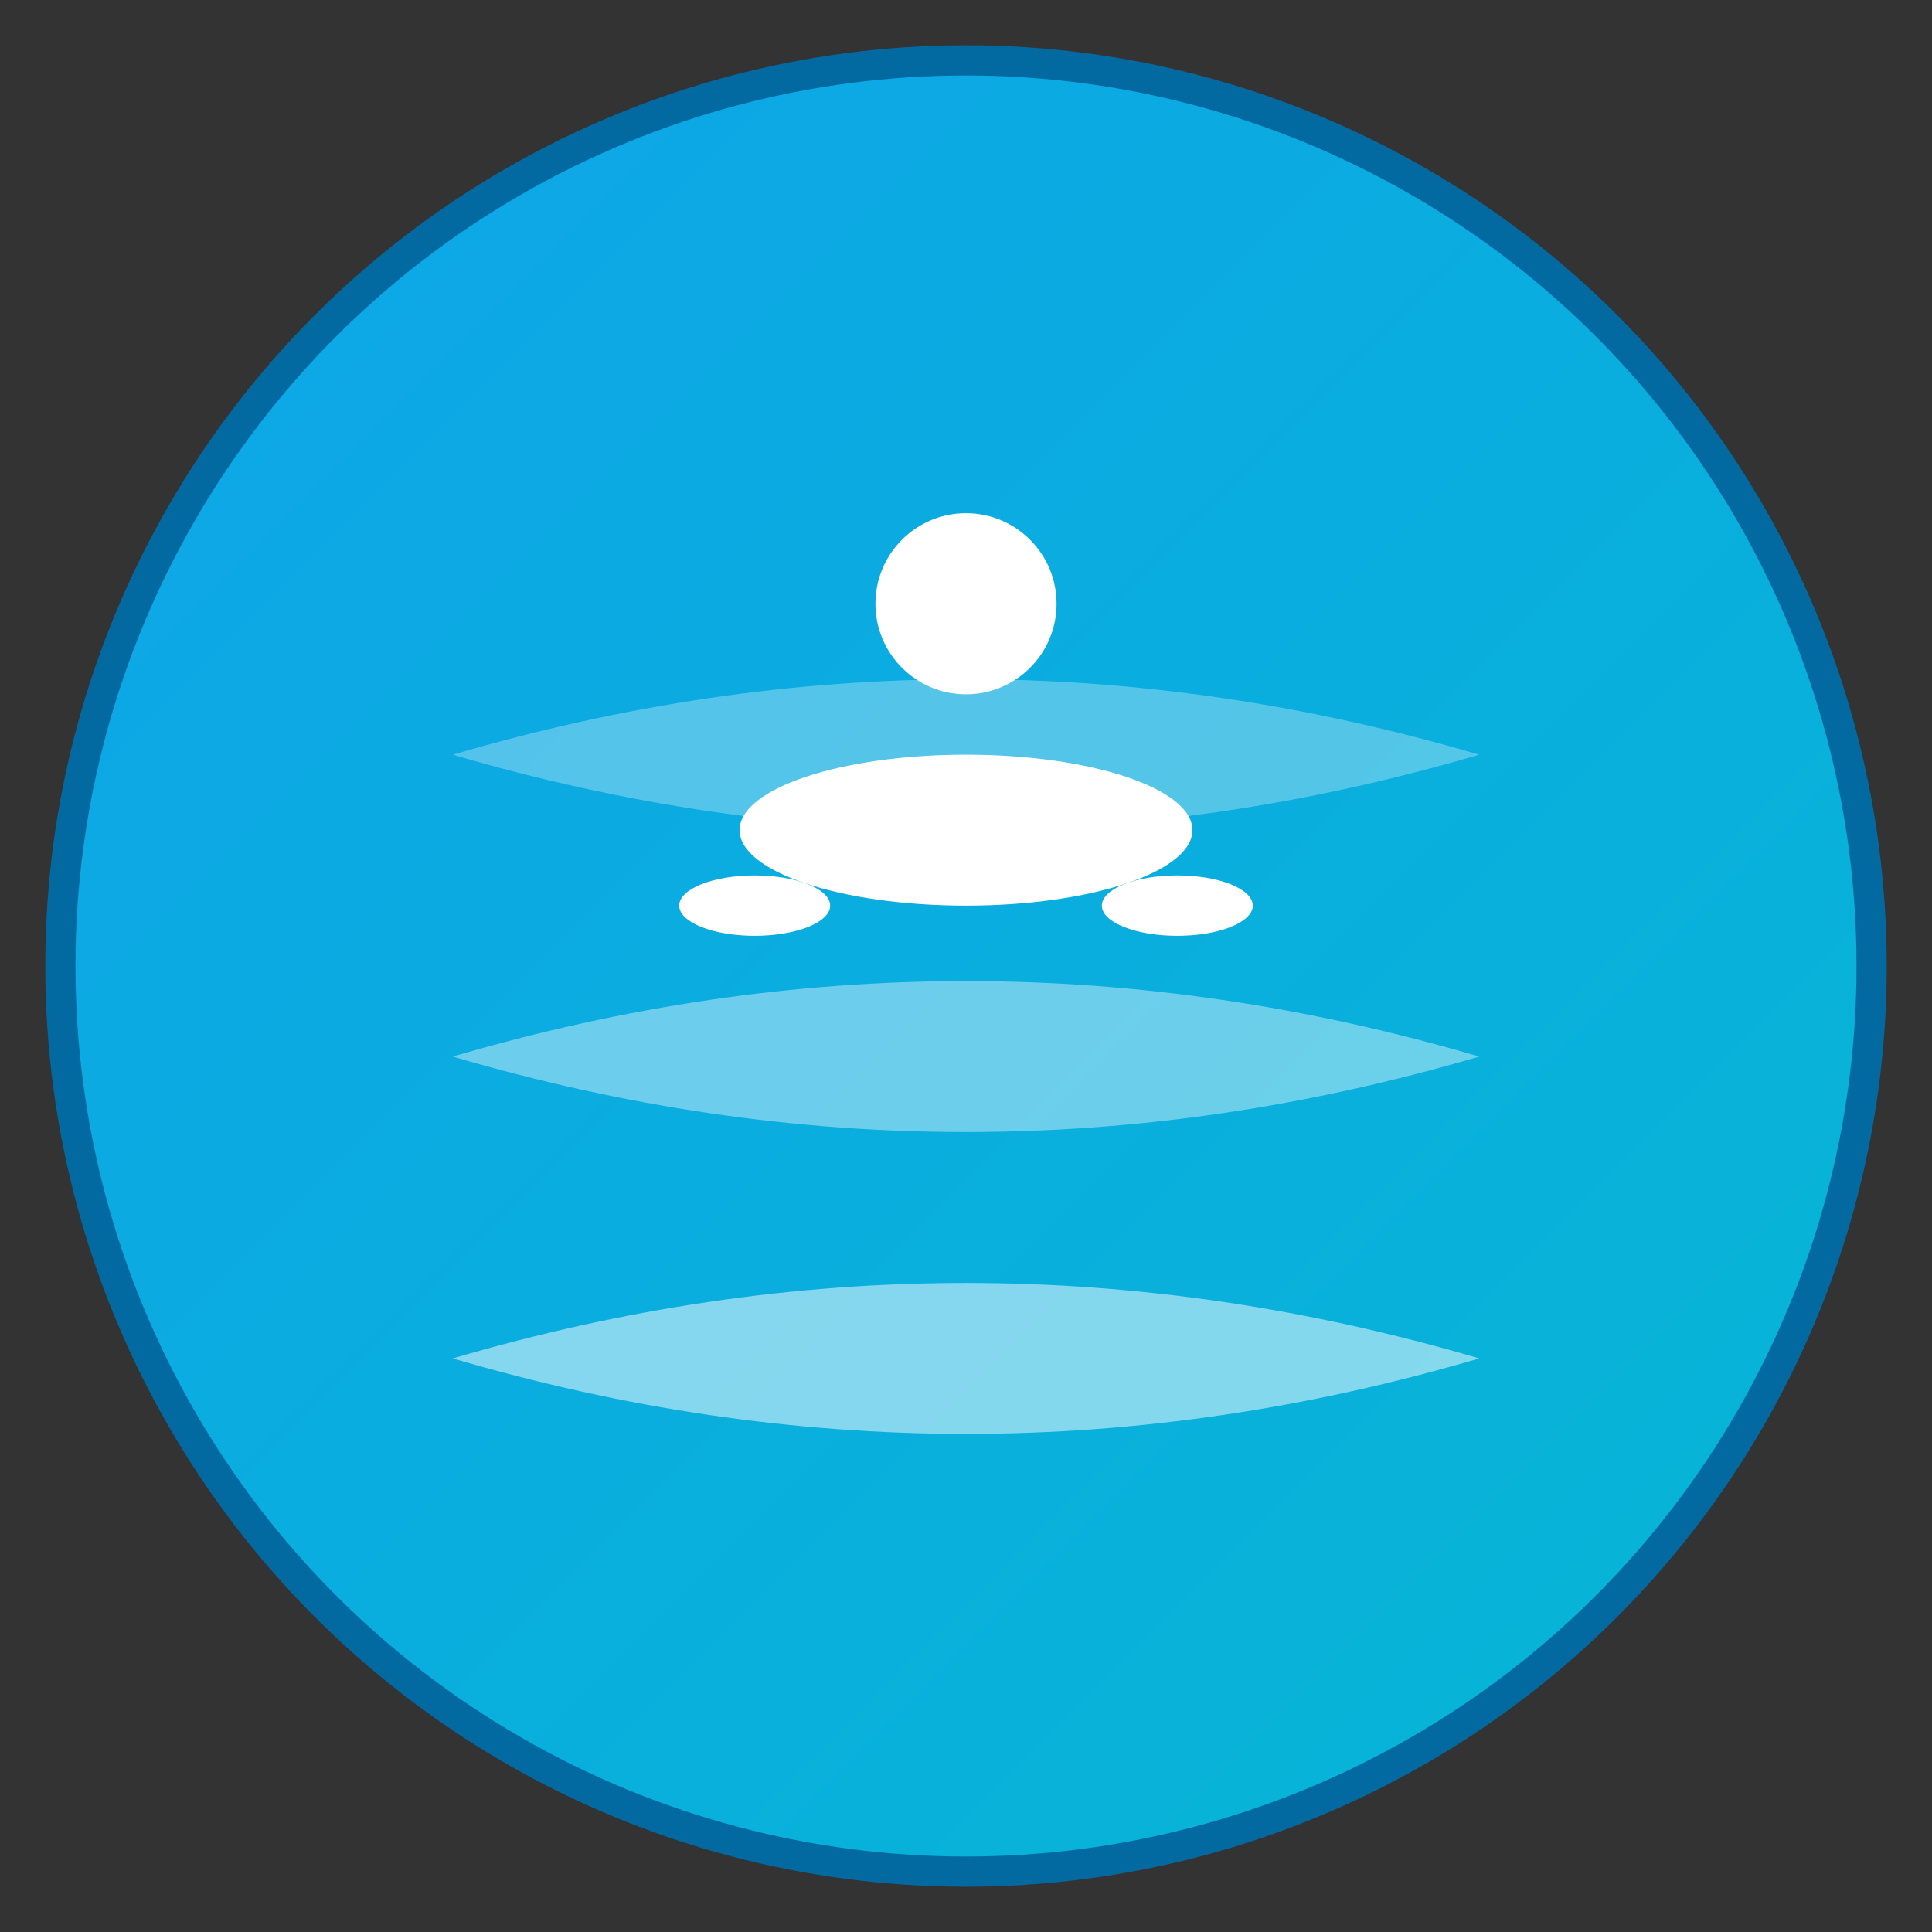
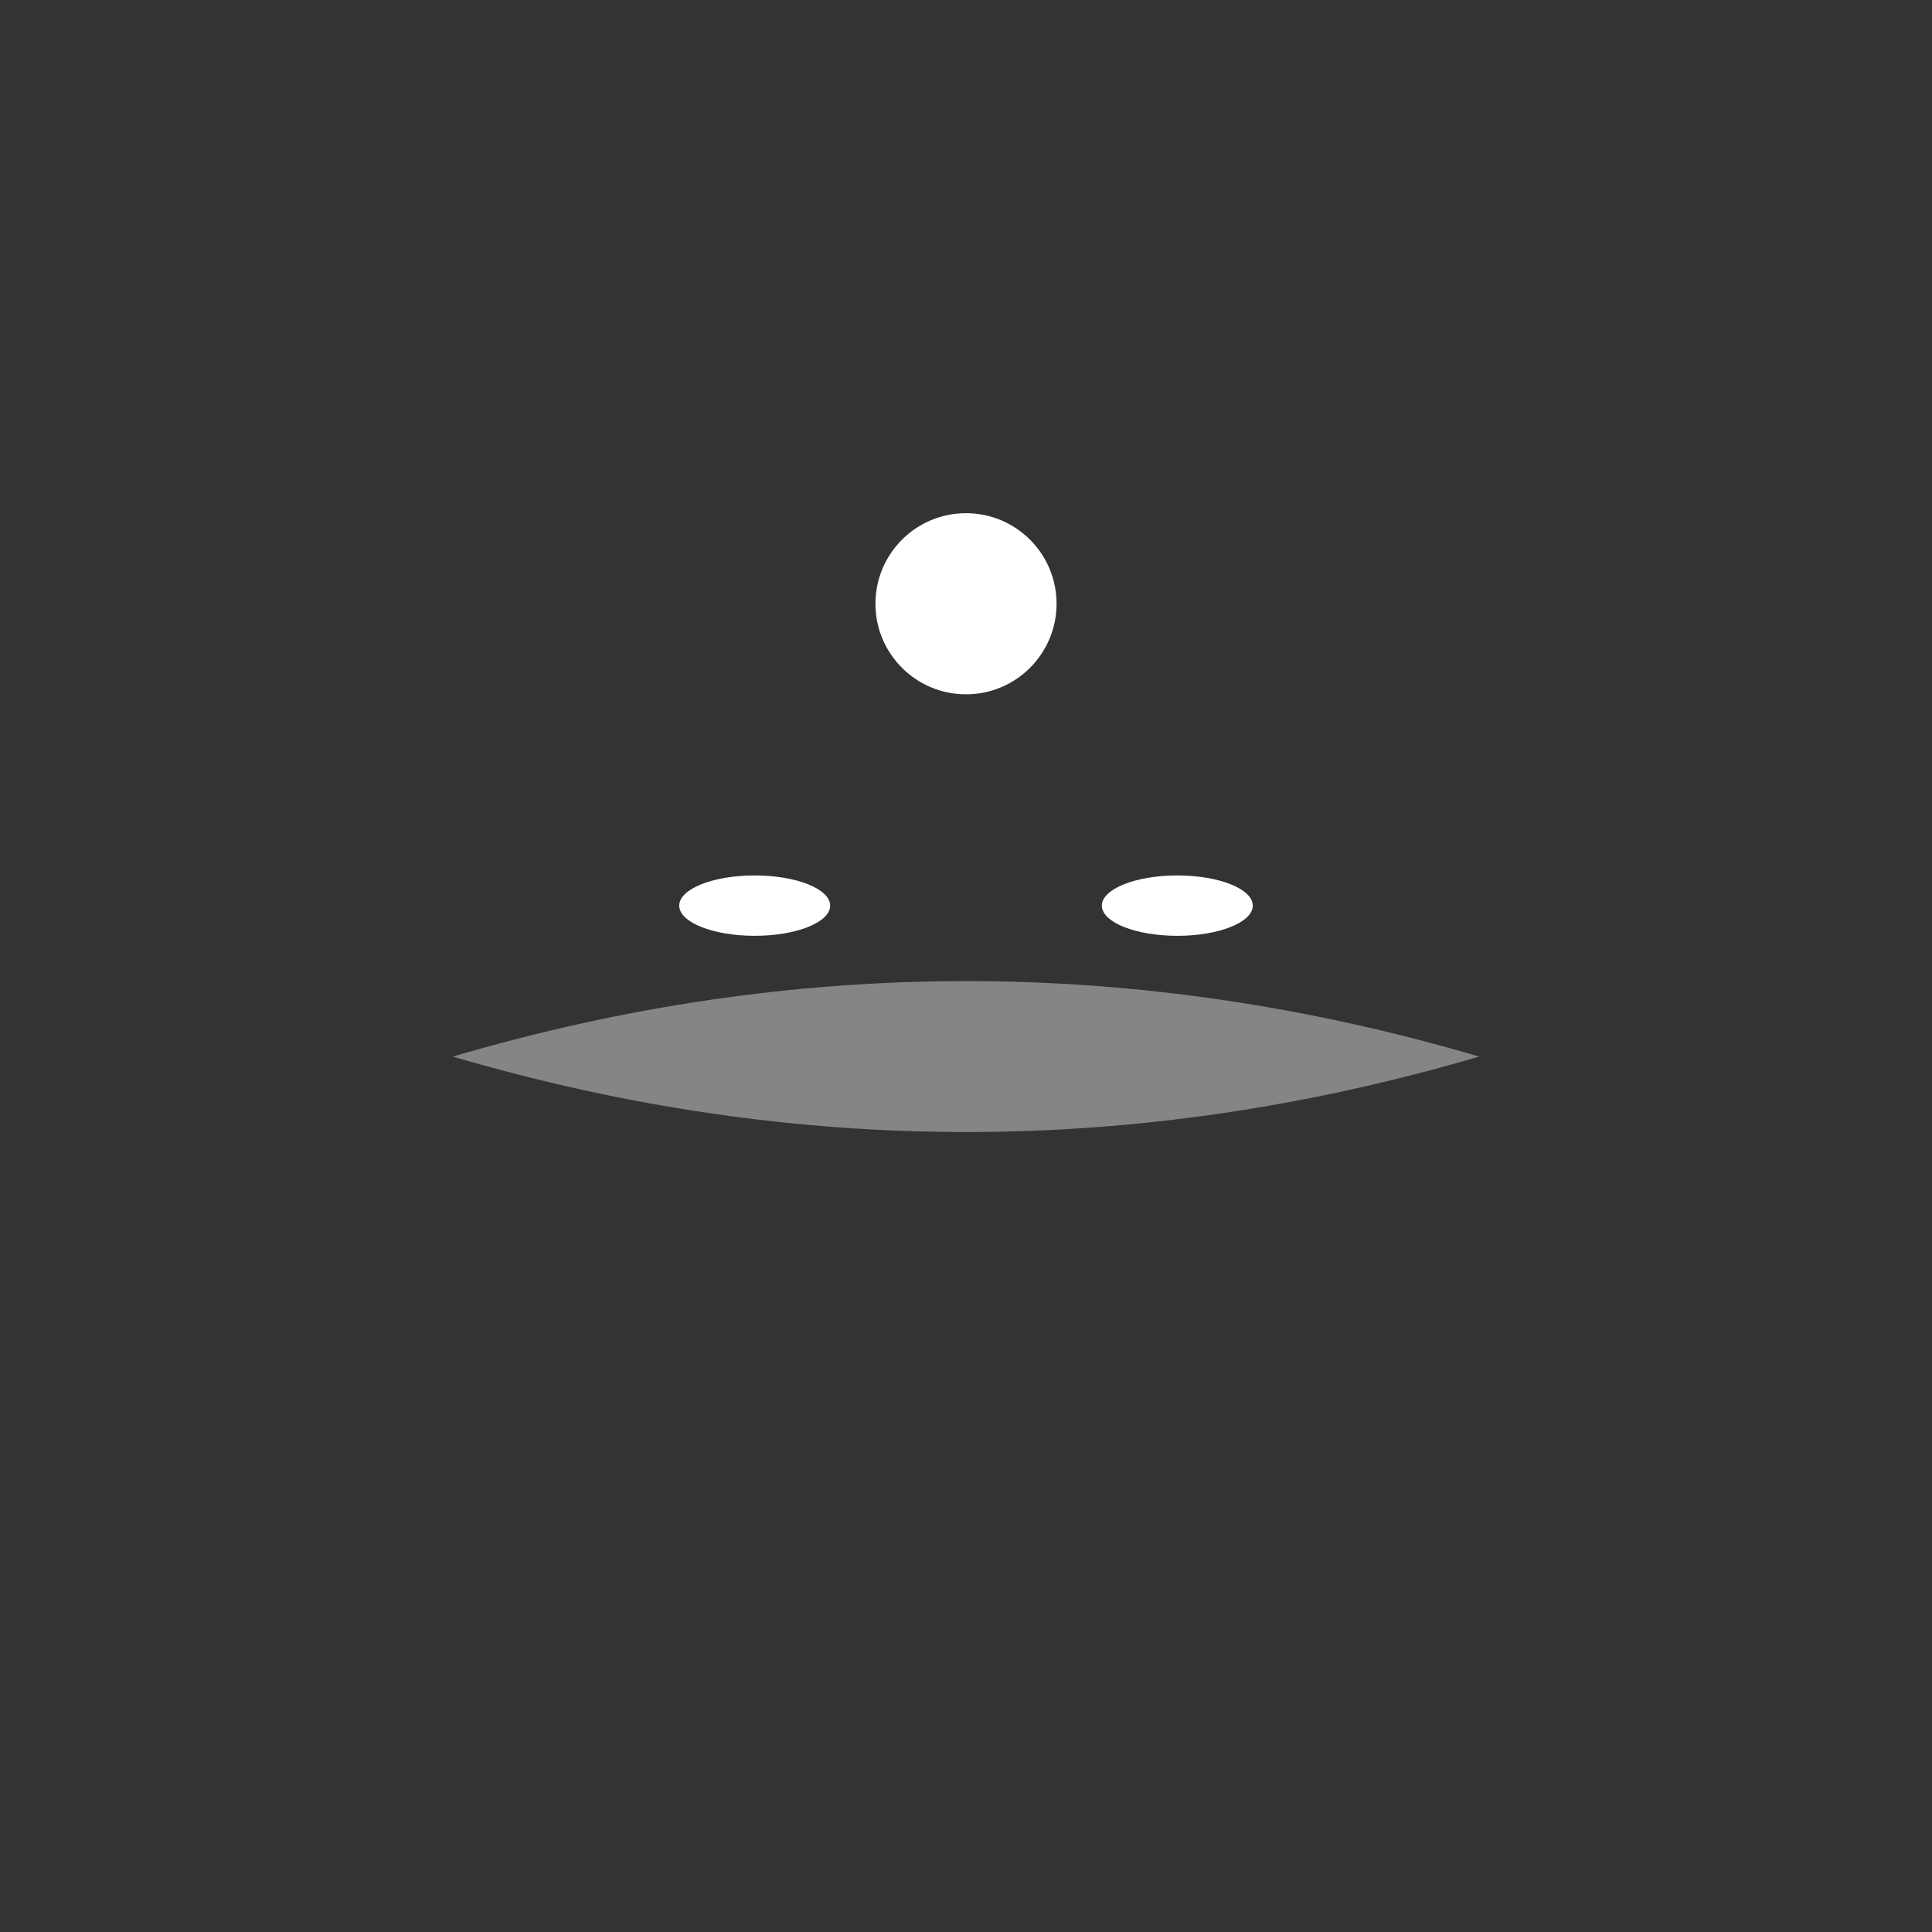
<svg xmlns="http://www.w3.org/2000/svg" viewBox="0 0 512 512" width="512" height="512">
  <rect x="0" y="0" width="512" height="512" fill="#333333" stroke="none" />
  <defs>
    <linearGradient id="poolGradient" x1="0%" y1="0%" x2="100%" y2="100%">
      <stop offset="0%" style="stop-color:#0ea5e9" />
      <stop offset="100%" style="stop-color:#06b6d4" />
    </linearGradient>
  </defs>
-   <circle cx="256" cy="256" r="240" fill="url(#poolGradient)" stroke="#0369a1" stroke-width="8" />
-   <path d="M120 200 Q256 160 392 200 Q256 240 120 200" fill="#ffffff" opacity="0.3" />
  <path d="M120 280 Q256 240 392 280 Q256 320 120 280" fill="#ffffff" opacity="0.4" />
-   <path d="M120 360 Q256 320 392 360 Q256 400 120 360" fill="#ffffff" opacity="0.5" />
+   <path d="M120 360 Q256 400 120 360" fill="#ffffff" opacity="0.5" />
  <circle cx="256" cy="160" r="24" fill="#ffffff" />
-   <ellipse cx="256" cy="220" rx="60" ry="20" fill="#ffffff" />
  <ellipse cx="200" cy="240" rx="20" ry="8" fill="#ffffff" />
  <ellipse cx="312" cy="240" rx="20" ry="8" fill="#ffffff" />
</svg>